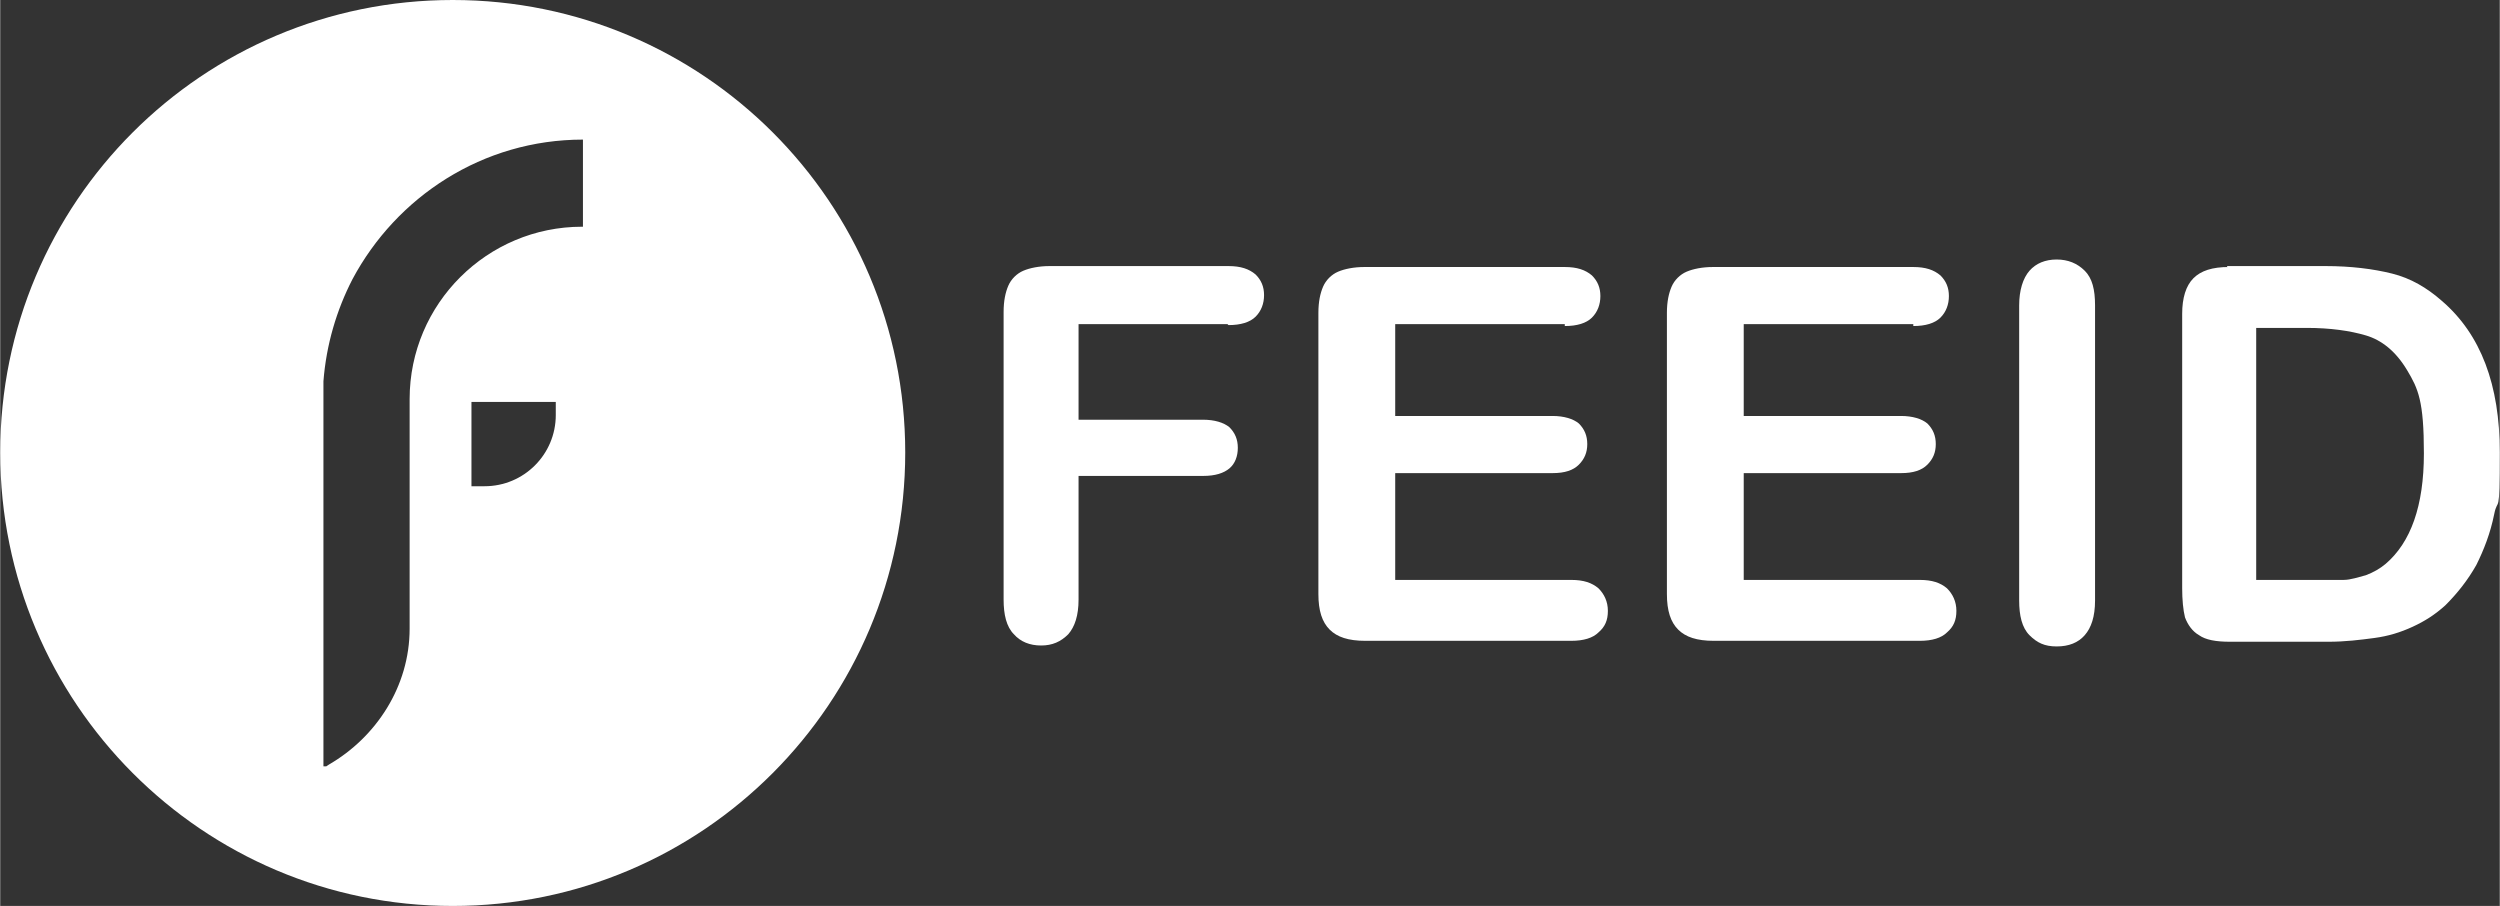
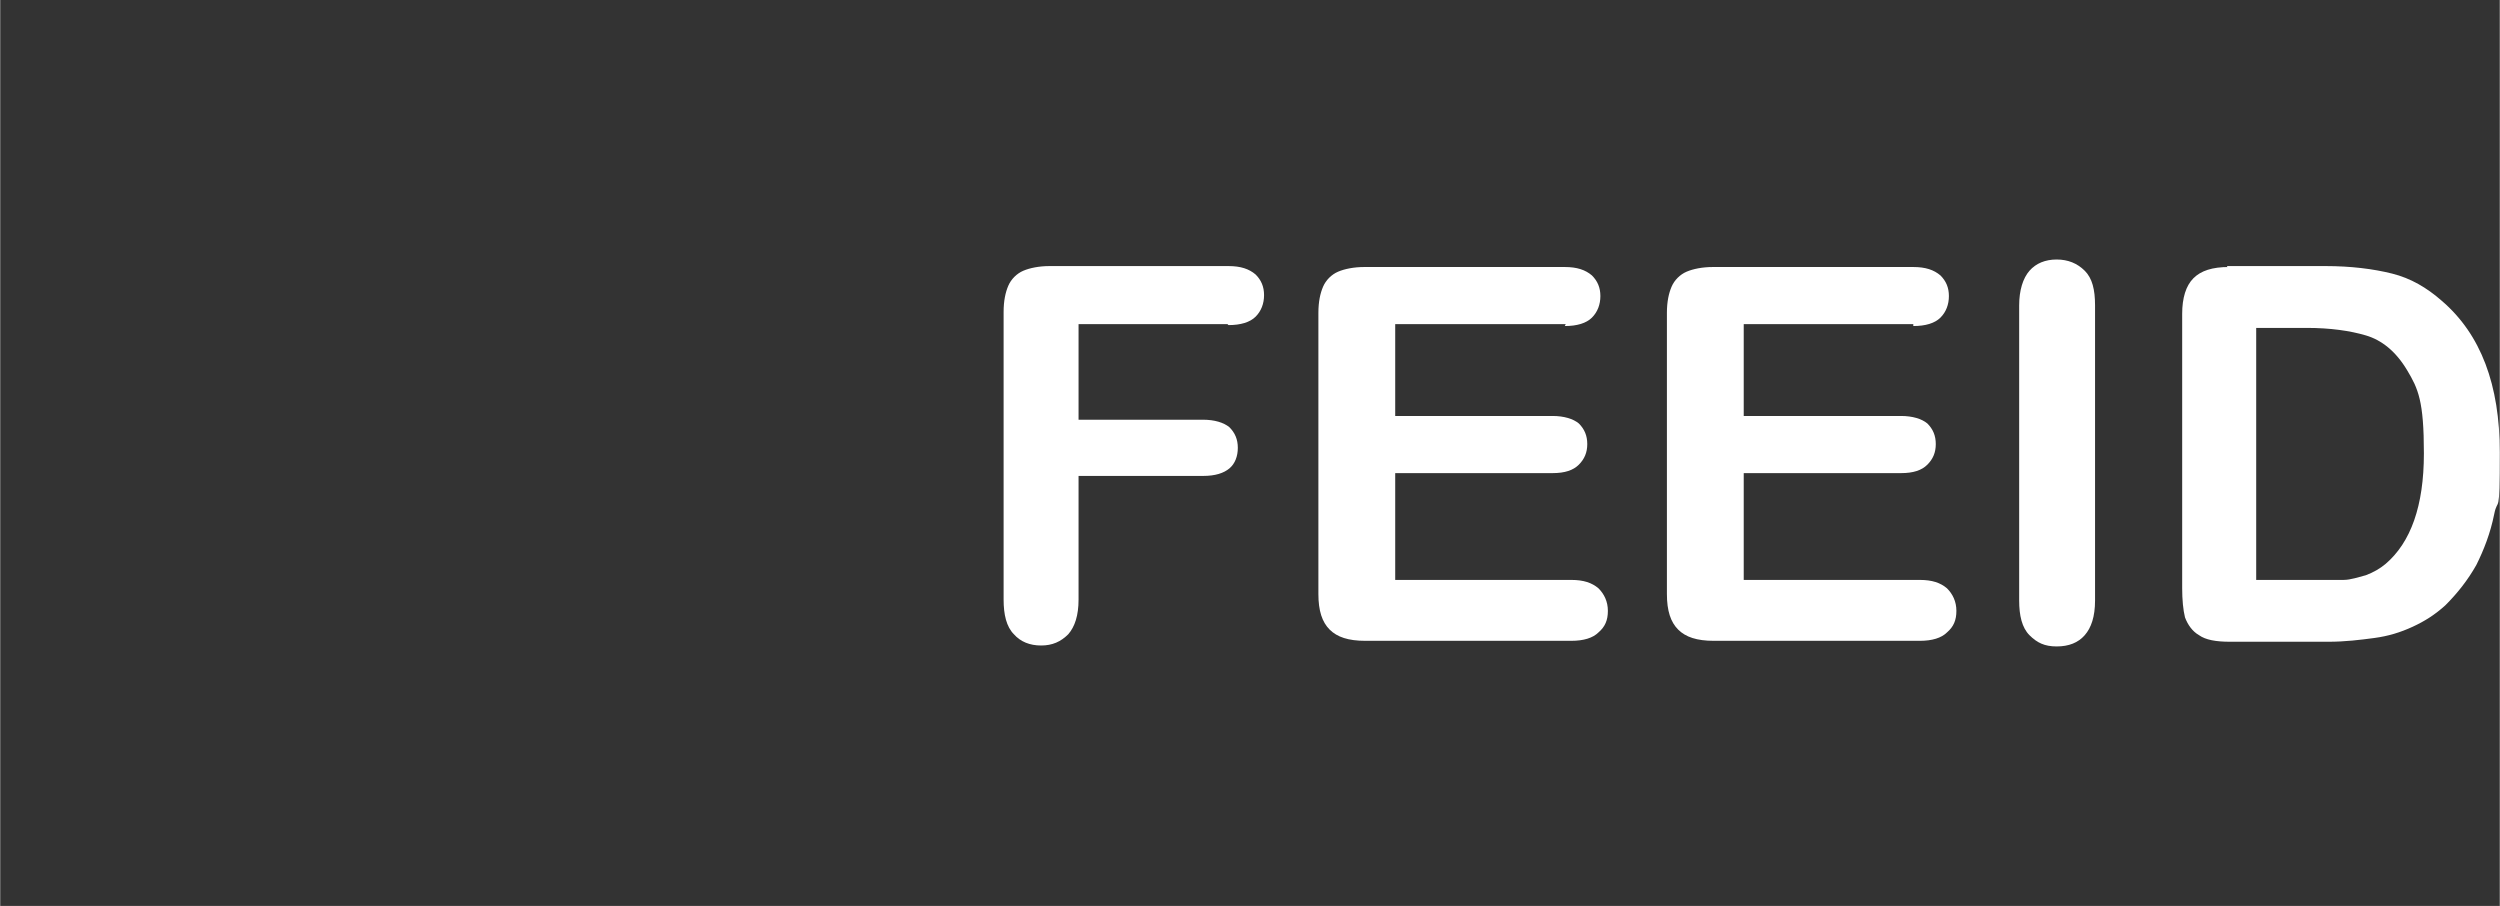
<svg xmlns="http://www.w3.org/2000/svg" id="Capa_1" width="94.1mm" height="34.1mm" version="1.1" viewBox="0 0 266.8 96.7">
  <rect x="0" y="0" width="266.8" height="96.7" fill="#333333" stroke="none" />
  <defs>
    <style>
      .st0 {
        fill: #fff;
      }
    </style>
  </defs>
  <g>
    <path class="st0" d="M131,34.6h-15.9v10.2h13.3c1.2,0,2.2.3,2.8.8.6.6.9,1.3.9,2.2s-.3,1.7-.9,2.2c-.6.5-1.5.8-2.8.8h-13.3v13.2c0,1.7-.4,2.9-1.1,3.7-.8.8-1.7,1.2-2.9,1.2s-2.2-.4-2.9-1.2c-.8-.8-1.1-2.1-1.1-3.7v-30.7c0-1.2.2-2.1.5-2.8s.9-1.3,1.6-1.6c.7-.3,1.7-.5,2.8-.5h19.1c1.3,0,2.2.3,2.9.9.6.6.9,1.3.9,2.2s-.3,1.7-.9,2.3c-.6.6-1.6.9-2.9.9h0Z" />
-     <path class="st0" d="M167.1,34.6h-18.2v9.8h16.8c1.2,0,2.2.3,2.8.8.6.6.9,1.3.9,2.2s-.3,1.6-.9,2.2c-.6.6-1.5.9-2.8.9h-16.8v11.4h18.8c1.3,0,2.2.3,2.9.9.6.6,1,1.4,1,2.4s-.3,1.7-1,2.3c-.6.6-1.6.9-2.9.9h-22c-1.8,0-3-.4-3.8-1.2-.8-.8-1.2-2-1.2-3.8v-30c0-1.2.2-2.1.5-2.8.3-.7.9-1.3,1.6-1.6.7-.3,1.7-.5,2.8-.5h21.4c1.3,0,2.2.3,2.9.9.6.6.9,1.3.9,2.2s-.3,1.7-.9,2.3c-.6.6-1.6.9-2.9.9v-.2Z" />
+     <path class="st0" d="M167.1,34.6h-18.2v9.8h16.8c1.2,0,2.2.3,2.8.8.6.6.9,1.3.9,2.2s-.3,1.6-.9,2.2c-.6.6-1.5.9-2.8.9h-16.8v11.4h18.8c1.3,0,2.2.3,2.9.9.6.6,1,1.4,1,2.4s-.3,1.7-1,2.3c-.6.6-1.6.9-2.9.9h-22c-1.8,0-3-.4-3.8-1.2-.8-.8-1.2-2-1.2-3.8v-30c0-1.2.2-2.1.5-2.8.3-.7.9-1.3,1.6-1.6.7-.3,1.7-.5,2.8-.5h21.4c1.3,0,2.2.3,2.9.9.6.6.9,1.3.9,2.2s-.3,1.7-.9,2.3c-.6.6-1.6.9-2.9.9Z" />
    <path class="st0" d="M204.3,34.6h-18.2v9.8h16.8c1.2,0,2.2.3,2.8.8.6.6.9,1.3.9,2.2s-.3,1.6-.9,2.2c-.6.6-1.5.9-2.8.9h-16.8v11.4h18.8c1.3,0,2.2.3,2.9.9.6.6,1,1.4,1,2.4s-.3,1.7-1,2.3c-.6.6-1.6.9-2.9.9h-22c-1.8,0-3-.4-3.8-1.2-.8-.8-1.2-2-1.2-3.8v-30c0-1.2.2-2.1.5-2.8.3-.7.9-1.3,1.6-1.6.7-.3,1.7-.5,2.8-.5h21.4c1.3,0,2.2.3,2.9.9.6.6.9,1.3.9,2.2s-.3,1.7-.9,2.3c-.6.6-1.6.9-2.9.9v-.2Z" />
    <path class="st0" d="M215.5,64.1v-31.5c0-1.6.4-2.9,1.1-3.7s1.7-1.2,2.9-1.2,2.2.4,3,1.2c.8.8,1.1,2,1.1,3.7v31.5c0,1.7-.4,2.9-1.1,3.7s-1.7,1.2-3,1.2-2.1-.4-2.9-1.2c-.8-.8-1.1-2.1-1.1-3.7Z" />
    <path class="st0" d="M237.7,28.4h10.5c2.7,0,5.1.3,7.1.8,2,.5,3.7,1.5,5.3,2.9,4.2,3.6,6.2,9,6.2,16.2s-.2,4.6-.6,6.6-1.1,3.8-1.9,5.4c-.9,1.6-2,3-3.3,4.3-1.1,1-2.2,1.7-3.5,2.3-1.3.6-2.6,1-4.1,1.2s-3.1.4-4.9.4h-10.5c-1.5,0-2.6-.2-3.3-.7-.7-.4-1.2-1.1-1.5-1.9-.2-.8-.3-1.9-.3-3.1v-29.3c0-1.7.4-3,1.2-3.8s2-1.2,3.8-1.2h-.2ZM240.8,34.8v27.1h6.1c1.3,0,2.4,0,3.2,0,.8,0,1.6-.3,2.4-.5.8-.3,1.5-.7,2.1-1.2,2.7-2.3,4.1-6.2,4.1-11.8s-.6-6.9-1.8-8.9c-1.2-2-2.7-3.2-4.4-3.7s-3.8-.8-6.3-.8h-5.4Z" />
  </g>
-   <path class="st0" d="M48.3,0C21.6,0,0,21.6,0,48.3s21.6,48.4,48.3,48.4h0c26.7,0,48.3-21.7,48.3-48.4S75,0,48.3,0ZM59.3,44.3c0,4.2-3.4,7.6-7.6,7.6h-1.4v-9h9v1.4ZM62.1,24.2c-10.1,0-18.4,8.2-18.4,18.4v24.5c0,6.2-3.6,11.6-8.6,14.5l-.3.2h-.3v-41.1c.3-3.9,1.4-7.6,3.1-10.9h0c4.7-8.8,13.9-14.9,24.6-14.9v9.3Z" />
</svg>